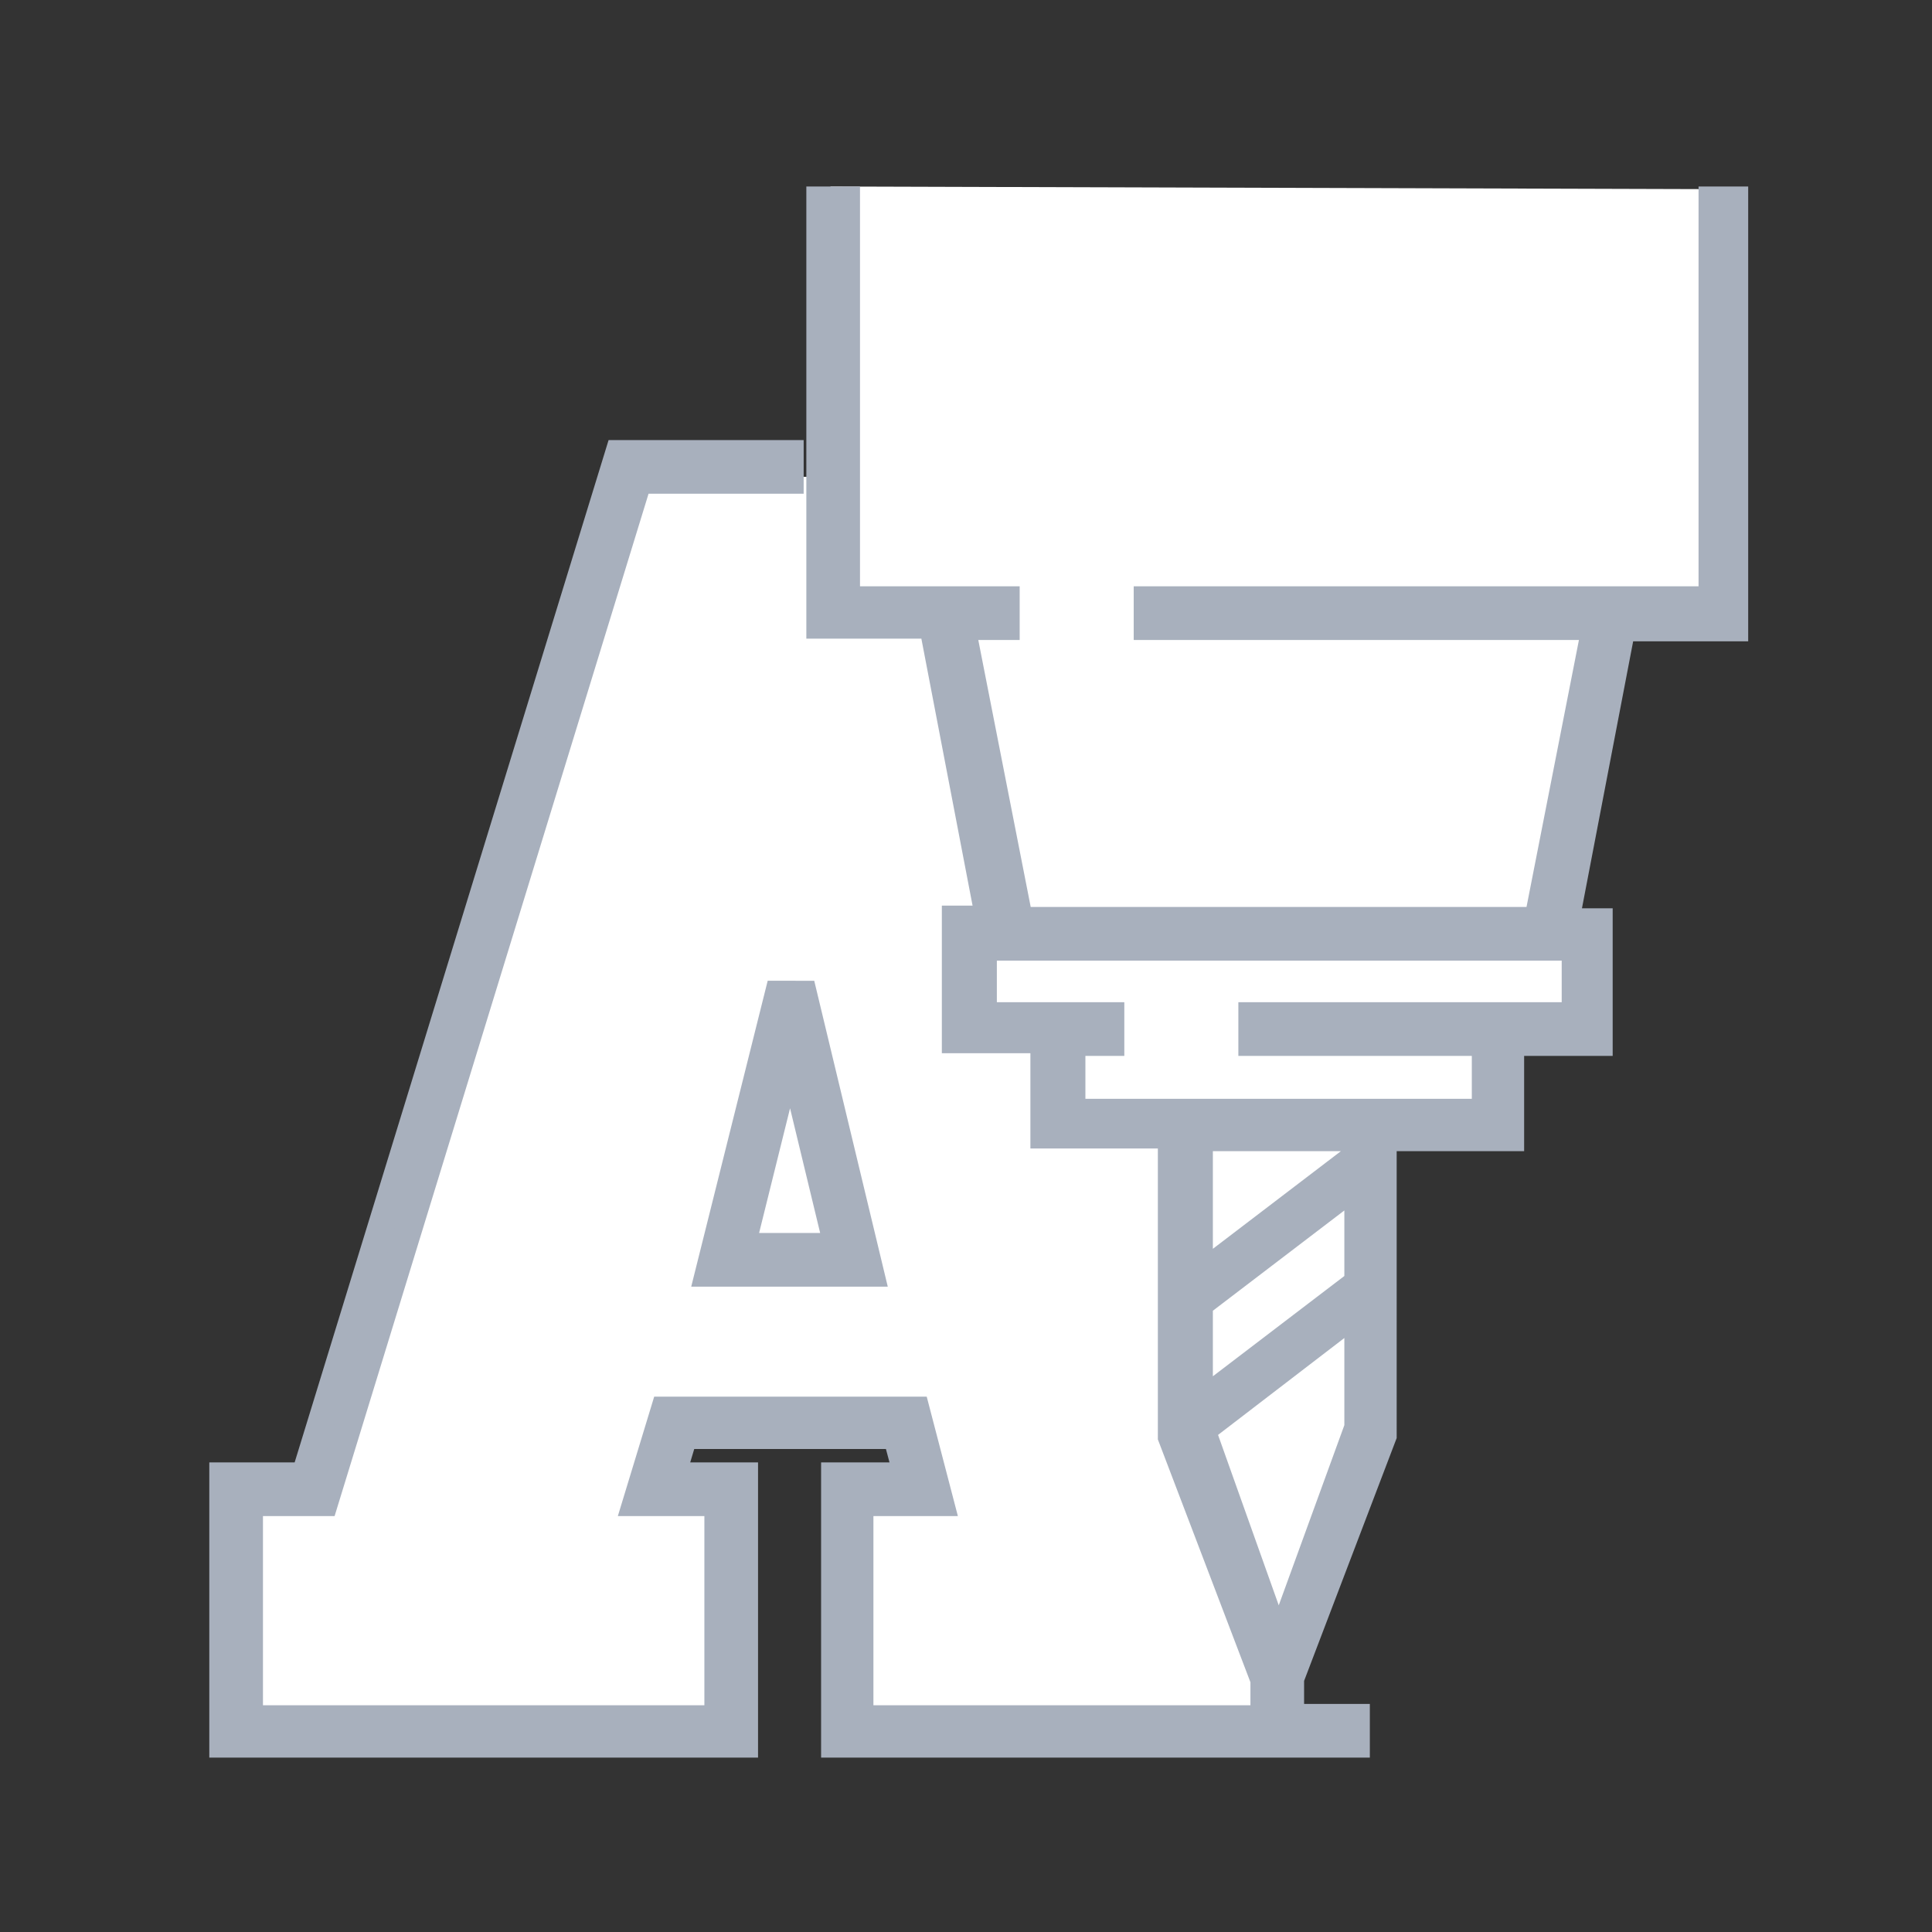
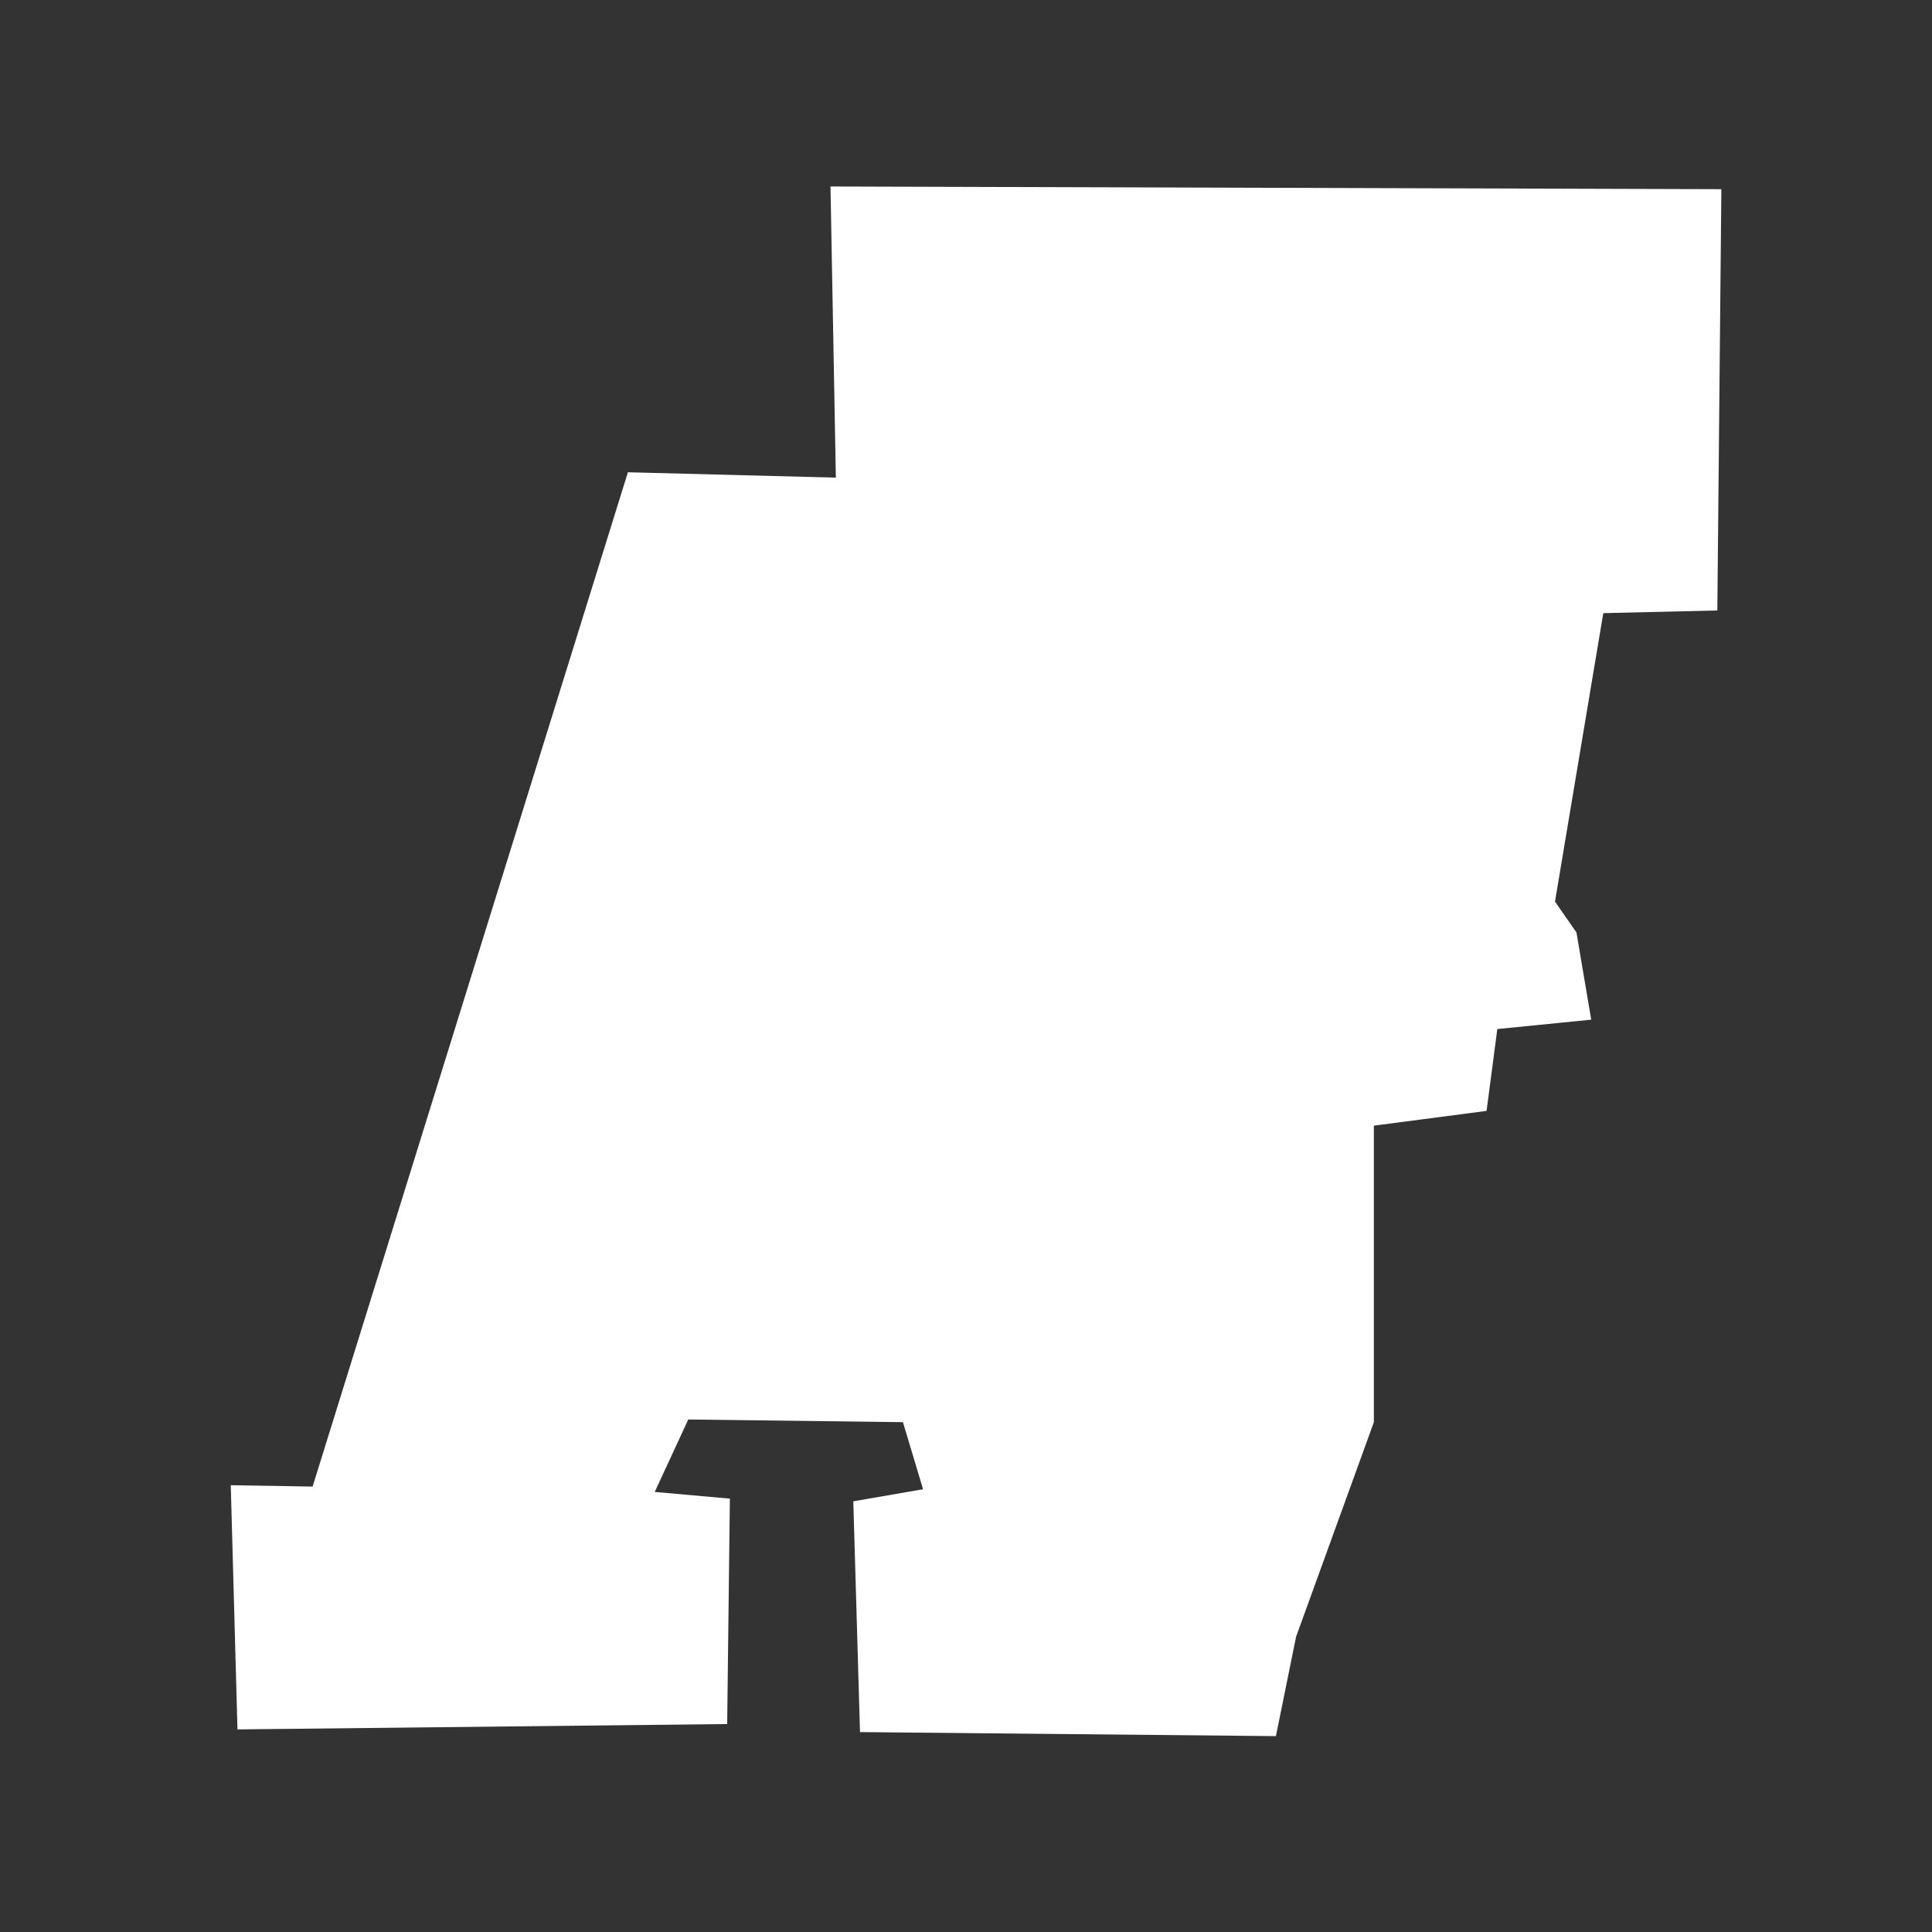
<svg xmlns="http://www.w3.org/2000/svg" version="1.1" id="Layer_1" x="0px" y="0px" viewBox="0 0 144 144" style="enable-background:new 0 0 144 144;" xml:space="preserve">
  <rect x="0" y="0" width="144" height="144" fill="#333333" stroke="none" />
  <style type="text/css">
	.st0{fill:#FFFFFF;}
	.st1{display:none;}
	.st2{display:inline;fill:#FFFFFF;}
	.st3{display:inline;fill:#A8B0BD;}
	.st4{fill:#A8B0BD;stroke:#A8B0BD;stroke-width:2;stroke-miterlimit:10;}
</style>
  <g>
    <polygon class="st0" points="17.2,110.7 23.3,110.8 46.8,35.2 62.3,35.6 61.9,13.9 128.3,14.1 128,45.5 119.5,45.7 115.9,67.2    117.5,69.5 118.6,76 111.6,76.7 110.8,82.8 102.4,83.9 102.4,106 96.6,122 95.1,129.4 64.1,129.1 63.6,111.9 68.8,111 67.3,106    51.3,105.8 48.8,111.2 54.4,111.7 54.2,128.5 17.7,128.9  " />
    <g class="st1">
-       <rect x="47.7" y="27.5" class="st2" width="47.6" height="20" />
      <path class="st3" d="M95.3,49.6H47.7c-1.1,0-2.1-0.9-2.1-2.1v-20c0-1.1,0.9-2.1,2.1-2.1h47.6c1.1,0,2.1,0.9,2.1,2.1v20    C97.4,48.6,96.4,49.6,95.3,49.6z M49.8,45.4h43.5V29.6H49.8V45.4z" />
    </g>
    <g class="st1">
      <path class="st2" d="M56.9,24v-1.5c0-3.6,3.1-6.7,6.7-6.7h15.9c3.6,0,6.7,3.1,6.7,6.7V24C86.1,24,56.9,24,56.9,24z" />
-       <path class="st3" d="M86.1,26H56.9c-1.1,0-2.1-0.9-2.1-2.1v-1.5c0-4.7,4-8.7,8.7-8.7h15.9c4.7,0,8.7,4,8.7,8.7V24    C88.2,25.1,87.2,26,86.1,26z M59,21.9h25c-0.3-2.2-2.3-4.1-4.6-4.1H63.6C61.3,17.8,59.3,19.7,59,21.9z" />
    </g>
    <g class="st1">
-       <path class="st2" d="M67.1,126.9c0,0.5-3.6-38.9-22.5-55.8c0,0,12.3-6.7,13.8-21.5h27.1c1.5,14.8,13.8,21.5,13.8,21.5    c-19,16.4-23,55.8-23,55.8l-4.9,1.4L67.1,126.9z" />
+       <path class="st2" d="M67.1,126.9c0,0.5-3.6-38.9-22.5-55.8h27.1c1.5,14.8,13.8,21.5,13.8,21.5    c-19,16.4-23,55.8-23,55.8l-4.9,1.4L67.1,126.9z" />
      <path class="st3" d="M71.5,130.3c-0.2,0-0.4,0-0.6-0.1l-4.3-1.3c-0.6-0.2-1.4-0.6-1.5-2c-0.8-6.5-5.3-39.5-21.8-54.2    c-0.5-0.4-0.8-1.1-0.7-1.8c0.1-0.7,0.5-1.3,1.1-1.6c0.1-0.1,11.4-6.4,12.8-19.9c0.1-1.1,1-1.9,2.1-1.9h27.1c1.1,0,1.9,0.8,2.1,1.9    c1.4,13.6,12.7,19.8,12.8,19.9c0.6,0.3,1,0.9,1.1,1.6c0.1,0.7-0.2,1.3-0.7,1.8c-18.1,15.7-22.3,54.1-22.3,54.5    c-0.1,0.8-0.7,1.5-1.5,1.8l-4.9,1.4C71.9,130.3,71.7,130.3,71.5,130.3z M69,125.3l2.5,0.8l2.9-0.8c0.9-7.1,5.7-38.1,21.6-53.9    c-3.7-2.7-10.5-9.1-12.3-19.7H60.2c-1.8,10.7-8.7,17-12.3,19.7C62.9,86.7,67.8,115.1,69,125.3z" />
    </g>
    <g>
-       <path class="st4" d="M127.6,14.9v29.8H85.5v2h33.4l-4.3,21.9H76l-4.3-21.9H75v-2H63.1V14.9h-2v31.7h8.4l4.2,21.9h-2.5v9h6.6v7.1    h9.5v22.5l6.9,18.1v1.6l1,1.3H64.1v-16.1h6l-1.8-6.9H49.5l-2.1,6.9h6.1v16.1H18.6v-16.1h5.6l23.4-76.2h11.3v-2H46.1l-23.4,76.2    h-6.1v20h38.9v-20h-5.4l0.9-3h15.8l0.8,3h-5.4v20h38.9v-2h-2l0,0h-3.8l0.9-1.3v-1.6l6.9-18.1V84.8h9.5v-7.1h6.6v-9h-2.5l4.2-21.9    h8.4V14.9H127.6z M101.2,106.4l-5.9,16.2l-5.7-16l11.6-8.9V106.4z M89.4,104.6v-7.4l11.8-9v7.4L89.4,104.6z M101.2,86.1l-11.8,9    V84.8h11.8V86.1z M117.4,70.6v5.1h-4.7H93.3v2h17.4v5.2H79.9v-5.2h2.9v-2h-9.5v-5.1H117.4z" />
-       <path class="st4" d="M52.8,94.9h12.1l-5-20.8H58L52.8,94.9z M62.4,92.9h-7.1l3.6-14.5L62.4,92.9z" />
-     </g>
+       </g>
  </g>
</svg>